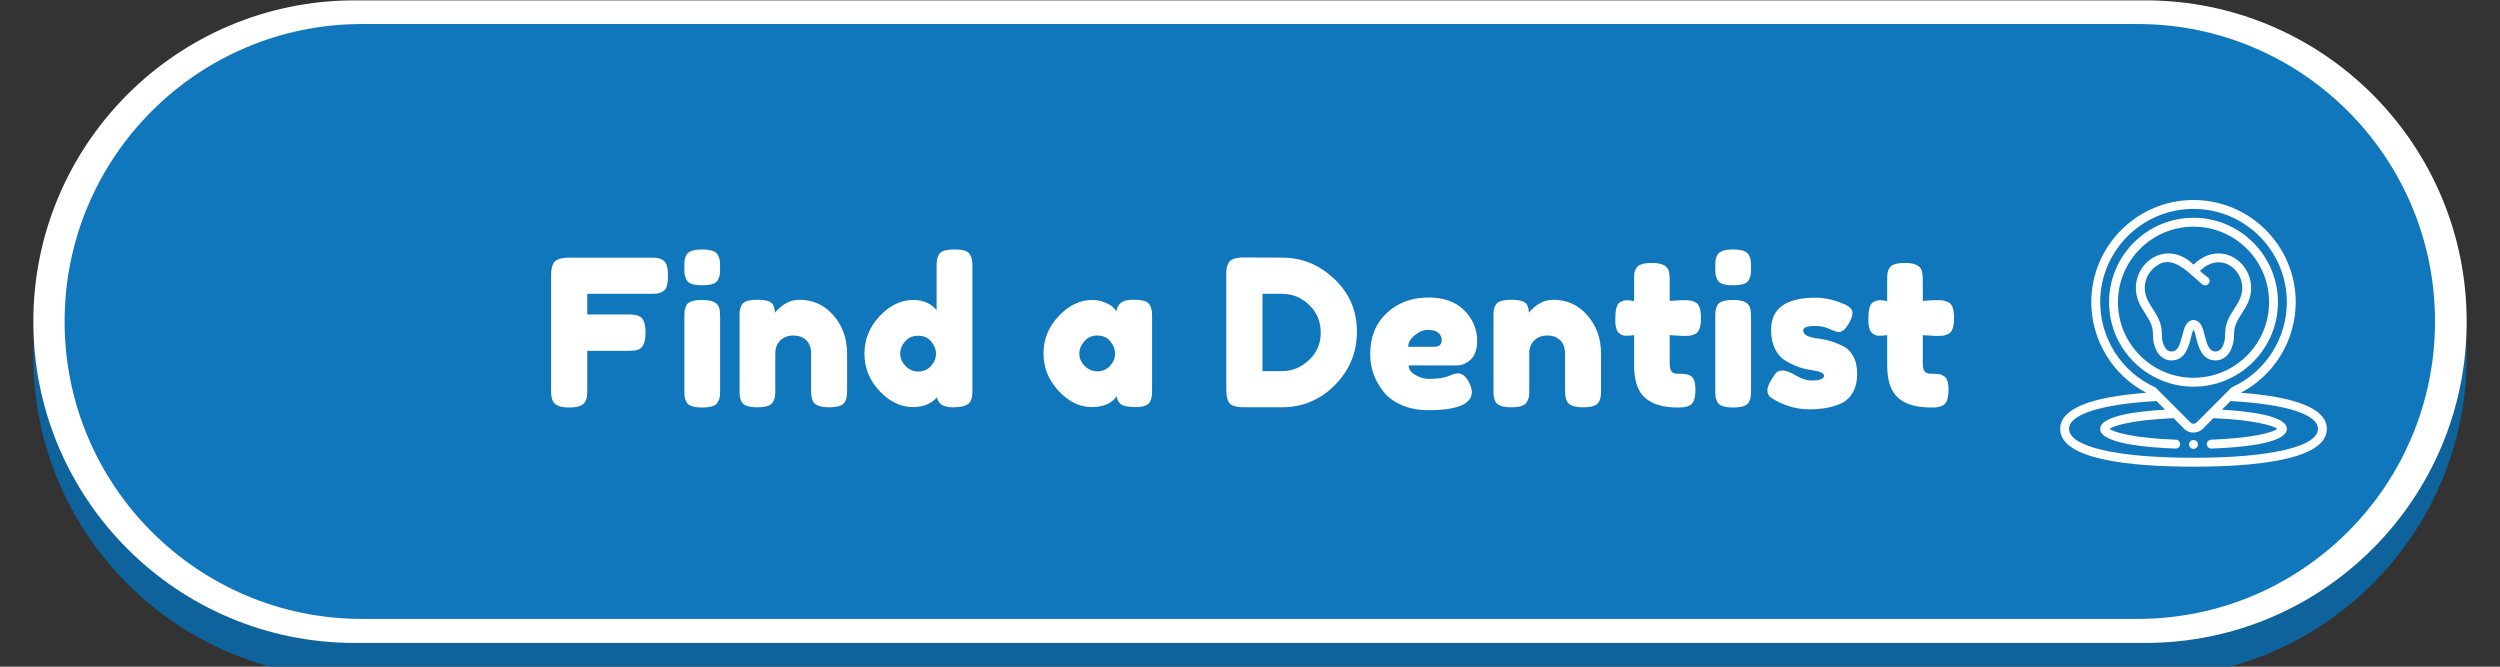
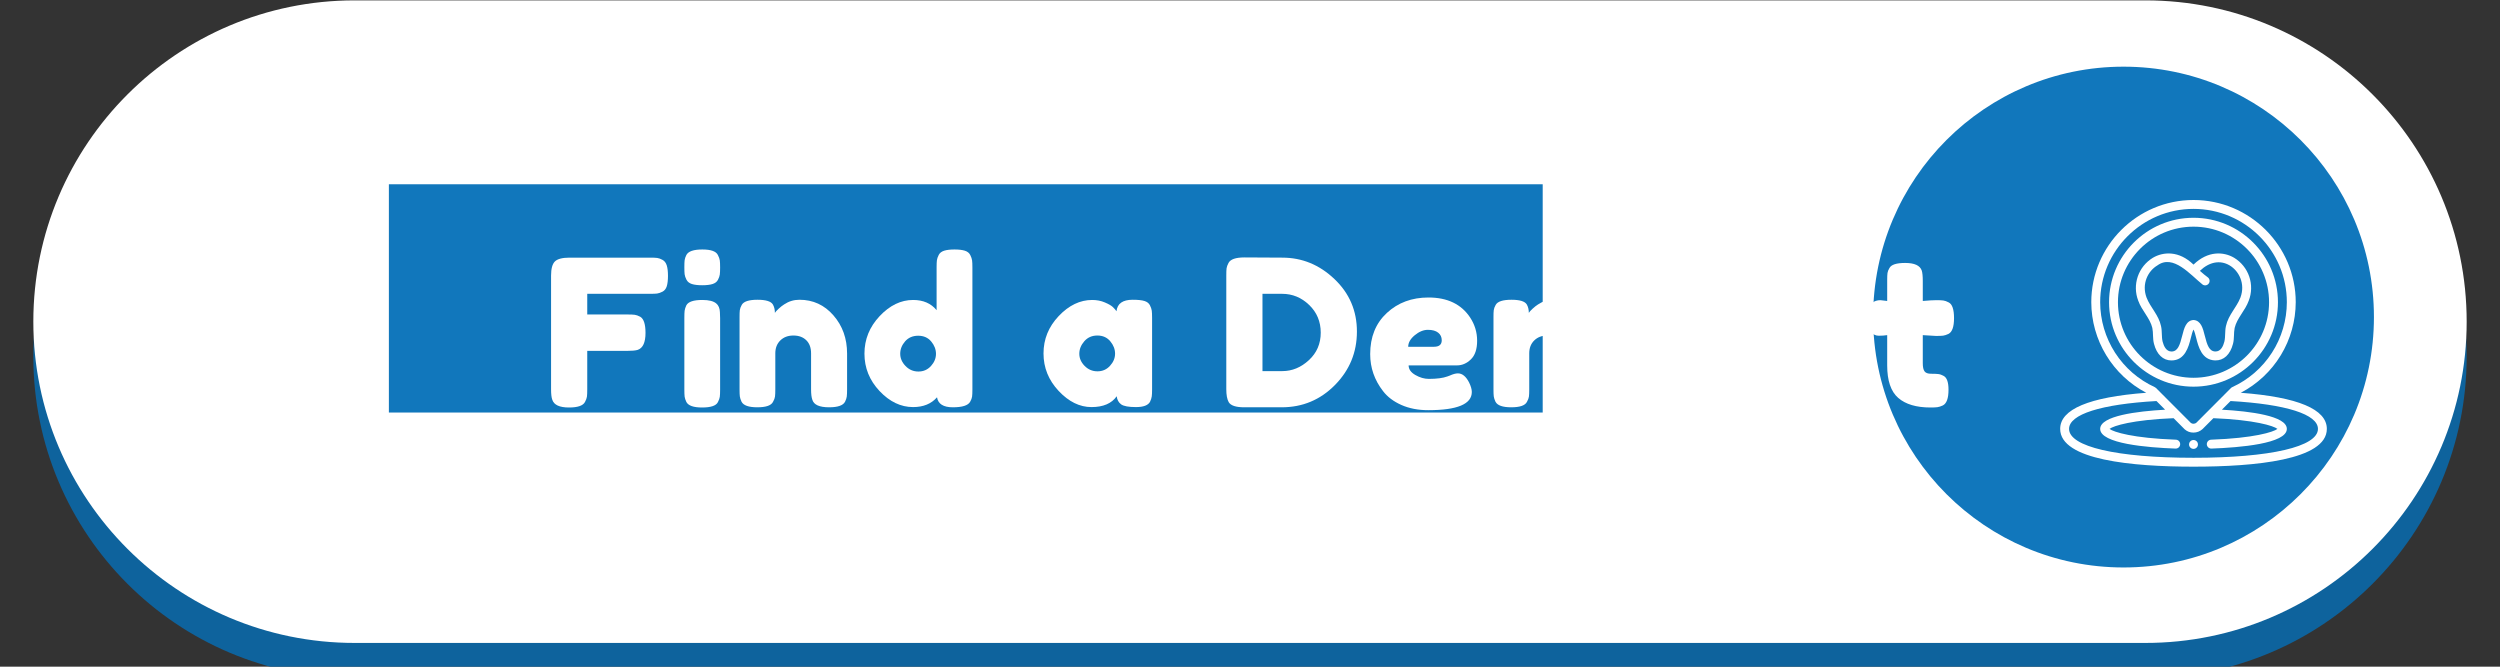
<svg xmlns="http://www.w3.org/2000/svg" width="1500" zoomAndPan="magnify" viewBox="0 0 1125 300" height="400" preserveAspectRatio="xMidYMid meet" version="1.0">
  <rect x="0" y="0" width="1125" height="300" fill="#333333" stroke="none" />
  <defs>
    <g />
    <clipPath id="7b79af5c2e">
      <path d="M 174.996 82.926 L 694.363 82.926 L 694.363 185.645 L 174.996 185.645 Z M 174.996 82.926 " clip-rule="nonzero" />
    </clipPath>
    <clipPath id="5abbc593e3">
      <path d="M 842.906 30 L 1068.27 30 L 1068.27 255.363 L 842.906 255.363 Z M 842.906 30 " clip-rule="nonzero" />
    </clipPath>
    <clipPath id="ee952a11ff">
      <path d="M 955.59 30 C 893.355 30 842.906 80.449 842.906 142.684 C 842.906 204.914 893.355 255.363 955.59 255.363 C 1017.82 255.363 1068.27 204.914 1068.27 142.684 C 1068.27 80.449 1017.82 30 955.59 30 Z M 955.59 30 " clip-rule="nonzero" />
    </clipPath>
    <clipPath id="9dc3b46cfe">
      <path d="M 927.078 90 L 1047.078 90 L 1047.078 210 L 927.078 210 Z M 927.078 90 " clip-rule="nonzero" />
    </clipPath>
  </defs>
  <path fill="#0e639d" d="M 1110 160.473 C 1110 240.324 1045.27 305.051 965.426 305.051 L 159.574 305.051 C 79.73 305.051 15 240.324 15 160.473 C 15 80.629 79.73 15.898 159.574 15.898 L 965.426 15.902 C 1045.27 15.902 1110 80.629 1110 160.477 Z M 1110 160.473 " fill-opacity="1" fill-rule="evenodd" />
  <path fill="#ffffff" d="M 1110 144.746 C 1110 224.594 1045.27 289.32 965.426 289.32 L 159.574 289.32 C 79.73 289.32 15 224.594 15 144.746 C 15 64.898 79.73 0.168 159.574 0.168 L 965.426 0.168 C 1045.27 0.168 1110 64.898 1110 144.746 Z M 1110 144.746 " fill-opacity="1" fill-rule="evenodd" />
-   <path fill="#1177bc" d="M 1095.758 144.66 C 1095.758 218.582 1035.832 278.512 961.906 278.512 L 162.922 278.512 C 88.996 278.512 29.07 218.582 29.07 144.66 C 29.07 70.734 88.996 10.809 162.922 10.809 L 961.906 10.809 C 1035.832 10.809 1095.758 70.734 1095.758 144.66 Z M 1095.758 144.66 " fill-opacity="1" fill-rule="evenodd" />
  <path fill="#ffffff" d="M 502.887 128.84 L 493.723 151.684 L 512.047 151.684 Z M 237.859 125.148 L 237.859 164.344 L 250.629 164.344 C 254.711 164.344 258.266 163.578 261.285 162.047 C 264.324 160.516 266.672 158.27 268.371 155.309 C 270.09 152.348 270.93 148.828 270.93 144.746 C 270.93 140.594 270.09 137.055 268.371 134.129 C 266.672 131.203 264.324 128.977 261.285 127.445 C 258.266 125.914 254.711 125.148 250.629 125.148 Z M 338.043 124.332 C 335.316 124.332 332.773 124.809 330.441 125.762 C 328.09 126.715 326.047 128.09 324.316 129.895 C 322.582 131.699 321.207 133.84 320.23 136.324 C 319.234 138.809 318.754 141.613 318.754 144.746 C 318.754 147.805 319.234 150.598 320.23 153.113 C 321.207 155.633 322.582 157.793 324.316 159.598 C 326.047 161.398 328.09 162.777 330.441 163.73 C 332.773 164.684 335.316 165.16 338.043 165.16 C 340.754 165.16 343.293 164.684 345.645 163.73 C 347.98 162.777 350.02 161.398 351.754 159.598 C 353.504 157.793 354.859 155.633 355.84 153.113 C 356.832 150.598 357.332 147.805 357.332 144.746 C 357.332 141.613 356.832 138.809 355.84 136.324 C 354.859 133.84 353.504 131.699 351.754 129.895 C 350.02 128.09 347.98 126.715 345.645 125.762 C 343.293 124.809 340.754 124.332 338.043 124.332 Z M 615.234 109.023 L 671.262 109.023 L 671.262 124.637 L 635.242 124.637 L 635.242 136.68 L 666.973 136.68 L 666.973 151.789 L 635.242 151.789 L 635.242 164.852 L 672.582 164.852 L 672.582 180.469 L 615.234 180.469 Z M 543.605 109.023 L 607.598 109.023 L 607.598 125.047 L 585.754 125.047 L 585.754 180.469 L 565.555 180.469 L 565.555 125.047 L 543.605 125.047 Z M 493.086 109.023 L 512.992 109.023 L 544.621 180.469 L 523.598 180.469 L 518.02 166.586 L 487.734 166.586 L 482.172 180.469 L 461.547 180.469 Z M 388.133 109.023 L 404.762 109.023 L 436.305 147.098 L 436.305 109.023 L 456.105 109.023 L 456.105 180.469 L 439.461 180.469 L 407.938 142.395 L 407.938 180.469 L 388.133 180.469 Z M 217.664 109.023 L 251.434 109.023 C 259.328 109.023 266.277 110.484 272.25 113.41 C 278.238 116.336 282.926 120.453 286.289 125.762 C 289.652 131.07 291.332 137.398 291.332 144.746 C 291.332 152.027 289.652 158.34 286.289 163.68 C 282.926 169.02 278.238 173.152 272.25 176.078 C 266.277 179.004 259.328 180.469 251.434 180.469 L 217.664 180.469 Z M 338.043 107.594 C 343.824 107.594 349.113 108.512 353.898 110.348 C 358.703 112.188 362.875 114.789 366.41 118.156 C 369.945 121.527 372.723 125.457 374.715 129.945 C 376.723 134.438 377.734 139.367 377.734 144.746 C 377.734 150.121 376.723 155.07 374.715 159.598 C 372.723 164.121 369.945 168.051 366.41 171.387 C 362.875 174.719 358.703 177.305 353.898 179.141 C 349.113 180.98 343.824 181.898 338.043 181.898 C 332.328 181.898 327.043 180.98 322.223 179.141 C 317.383 177.305 313.195 174.703 309.609 171.332 C 306.039 167.965 303.277 164.035 301.305 159.543 C 299.328 155.055 298.336 150.121 298.336 144.746 C 298.336 139.367 299.328 134.438 301.305 129.945 C 303.277 125.457 306.039 121.527 309.609 118.156 C 313.195 114.789 317.383 112.188 322.223 110.348 C 327.043 108.512 332.328 107.594 338.043 107.594 Z M 338.043 107.594 " fill-opacity="1" fill-rule="evenodd" />
  <path fill="#ffffff" d="M 900.078 157.895 L 886.469 164.336 L 902.035 197.219 L 915.641 190.777 Z M 935.738 145.07 L 935.324 145.117 C 935.188 145.102 935.051 145.094 934.895 145.105 L 928.926 145.566 C 928.785 145.578 928.648 145.605 928.512 145.645 L 928.461 145.66 L 928.238 145.684 C 925.785 145.996 923.414 146.734 920.738 148.133 L 919.316 148.961 L 903.766 156.363 C 903.766 156.379 903.664 156.406 903.664 156.426 L 903.34 156.578 L 918.695 188.988 L 922.094 187.375 L 922.438 187.25 L 931.859 184.59 C 933.145 184.379 937.746 183.859 939.203 184.055 L 940.422 184.266 L 940.406 184.191 L 961.633 190.98 C 965.219 192.129 968.926 191.715 972.031 190.117 L 973.316 189.66 C 983.031 186.574 990.992 183.285 1000.121 179.93 L 1000.465 179.773 L 1000.93 179.59 C 1001.84 179.328 1002.867 178.723 1003.641 178.086 L 1024.422 161.008 C 1027.168 158.785 1028.695 155.766 1027.34 152.949 C 1027.133 152.543 1026.891 152.145 1026.566 151.754 L 1026.465 151.617 C 1025.676 150.637 1024.816 150.133 1023.84 149.934 C 1023.254 149.812 1022.602 149.801 1021.898 149.859 C 1020.012 150.023 1016.715 151.309 1015.137 152.578 L 997.688 163.879 L 996.93 164.316 C 996.004 164.828 995.129 164.766 994.34 165.055 C 992.605 165.691 991.098 165.645 989.363 166.281 L 989.5 166.988 C 989.57 167.684 989.551 168.395 989.43 169.105 C 988.762 173.473 984.918 176.699 980.098 177.496 L 979.617 177.461 L 978.707 177.281 L 978.52 177.254 L 977.918 177.039 L 977.898 177.035 L 942.961 164.586 C 942.344 164.367 941.949 163.805 941.914 163.188 L 942 162.566 L 942.328 162.031 C 942.738 161.578 943.406 161.391 944.027 161.609 L 979.137 174.125 L 979.137 174.117 L 979.633 174.145 C 983.133 173.57 985.641 171.742 986.102 168.773 C 986.152 168.402 986.188 168.023 986.188 167.641 L 986.121 166.82 L 985.914 165.762 L 985.812 165.395 C 985.691 165.039 985.52 164.691 985.312 164.367 L 984.574 163.414 L 984.594 163.359 L 984.387 163.105 C 983.719 162.43 982.91 161.891 981.949 161.547 L 937.898 145.57 C 937.488 145.418 937.059 145.309 936.629 145.25 C 936.32 145.234 936.027 145.086 935.738 145.07 Z M 961.941 86.34 C 951.215 86.34 942.551 95.305 942.551 106.367 C 942.551 121.582 955.332 131.324 977.195 144.254 C 999.129 131.324 1011.91 121.582 1011.91 106.367 C 1011.91 95.305 1003.246 86.34 992.52 86.34 C 986.273 86.34 980.801 89.348 977.195 94.039 C 973.66 89.348 968.137 86.34 961.941 86.34 Z M 954.699 43.414 C 1010.609 43.414 1055.945 88.742 1055.945 144.66 C 1055.945 200.578 1010.609 245.906 954.699 245.906 C 898.789 245.906 853.453 200.578 853.453 144.66 C 853.453 88.742 898.789 43.414 954.699 43.414 Z M 954.699 43.414 " fill-opacity="1" fill-rule="evenodd" />
  <g clip-path="url(#7b79af5c2e)">
    <path fill="#1177bc" d="M 174.996 82.926 L 694.215 82.926 L 694.215 185.645 L 174.996 185.645 Z M 174.996 82.926 " fill-opacity="1" fill-rule="nonzero" />
  </g>
  <g clip-path="url(#5abbc593e3)">
    <g clip-path="url(#ee952a11ff)">
      <path fill="#1177bc" d="M 842.906 30 L 1068.27 30 L 1068.27 255.363 L 842.906 255.363 Z M 842.906 30 " fill-opacity="1" fill-rule="nonzero" />
    </g>
  </g>
  <path fill="#ffffff" d="M 989.078 200 C 989.078 200.266 989.027 200.52 988.926 200.766 C 988.824 201.012 988.68 201.227 988.492 201.414 C 988.305 201.602 988.086 201.746 987.844 201.848 C 987.598 201.949 987.344 202 987.078 202 C 986.812 202 986.559 201.949 986.312 201.848 C 986.066 201.746 985.852 201.602 985.664 201.414 C 985.477 201.227 985.332 201.012 985.23 200.766 C 985.129 200.52 985.078 200.266 985.078 200 C 985.078 199.734 985.129 199.48 985.23 199.234 C 985.332 198.988 985.477 198.773 985.664 198.586 C 985.852 198.398 986.066 198.254 986.312 198.152 C 986.559 198.051 986.812 198 987.078 198 C 987.344 198 987.598 198.051 987.844 198.152 C 988.086 198.254 988.305 198.398 988.492 198.586 C 988.68 198.773 988.824 198.988 988.926 199.234 C 989.027 199.48 989.078 199.734 989.078 200 Z M 989.078 200 " fill-opacity="1" fill-rule="nonzero" />
  <g clip-path="url(#9dc3b46cfe)">
    <path fill="#ffffff" d="M 1008.344 176.75 C 1010.195 175.781 1011.973 174.691 1013.676 173.48 C 1015.379 172.27 1016.996 170.945 1018.52 169.516 C 1020.043 168.086 1021.465 166.559 1022.781 164.934 C 1024.098 163.312 1025.297 161.605 1026.383 159.816 C 1027.469 158.031 1028.426 156.18 1029.258 154.262 C 1030.09 152.344 1030.789 150.379 1031.355 148.367 C 1031.922 146.355 1032.348 144.312 1032.637 142.242 C 1032.926 140.172 1033.07 138.09 1033.078 136 C 1033.078 110.637 1012.441 90 987.078 90 C 961.711 90 941.078 110.637 941.078 136 C 941.082 138.09 941.23 140.172 941.516 142.242 C 941.805 144.312 942.23 146.355 942.797 148.367 C 943.363 150.379 944.062 152.344 944.895 154.262 C 945.727 156.18 946.688 158.031 947.773 159.816 C 948.855 161.605 950.059 163.312 951.375 164.934 C 952.691 166.559 954.109 168.086 955.637 169.516 C 957.16 170.945 958.773 172.27 960.477 173.48 C 962.184 174.691 963.961 175.781 965.812 176.75 C 940.102 178.688 927.078 184.148 927.078 193 C 927.078 207.051 959.703 210 987.078 210 C 1014.449 210 1047.078 207.051 1047.078 193 C 1047.078 184.148 1034.051 178.688 1008.344 176.75 Z M 945.078 136 C 945.078 112.84 963.918 94 987.078 94 C 1010.238 94 1029.078 112.84 1029.078 136 C 1029.074 138.004 1028.926 139.992 1028.641 141.977 C 1028.352 143.957 1027.926 145.906 1027.359 147.828 C 1026.793 149.75 1026.094 151.621 1025.262 153.441 C 1024.43 155.262 1023.469 157.012 1022.387 158.699 C 1021.305 160.383 1020.109 161.98 1018.797 163.492 C 1017.488 165.008 1016.074 166.422 1014.562 167.734 C 1013.051 169.047 1011.453 170.242 1009.77 171.328 C 1008.09 172.414 1006.336 173.371 1004.516 174.207 C 1004.297 174.305 1004.102 174.441 1003.934 174.613 L 988.395 190.191 C 987.645 190.848 986.508 190.848 985.859 190.285 L 980.301 184.711 L 980.25 184.664 L 970.223 174.613 C 970.051 174.441 969.855 174.305 969.637 174.207 C 967.816 173.371 966.066 172.414 964.383 171.328 C 962.699 170.242 961.102 169.047 959.59 167.734 C 958.078 166.422 956.668 165.008 955.355 163.492 C 954.047 161.98 952.848 160.383 951.766 158.699 C 950.684 157.012 949.727 155.262 948.895 153.441 C 948.062 151.621 947.363 149.75 946.797 147.828 C 946.23 145.906 945.801 143.957 945.516 141.977 C 945.227 139.992 945.082 138.004 945.078 136 Z M 987.078 206 C 952.535 206 931.078 201.016 931.078 193 C 931.078 186.449 945.414 181.895 970.414 180.465 L 974.297 184.359 C 961.738 185.066 945.078 187.109 945.078 193 C 945.078 199.656 966.316 201.406 978.973 201.859 L 979.043 201.859 C 979.309 201.863 979.566 201.816 979.812 201.719 C 980.059 201.621 980.277 201.48 980.469 201.297 C 980.66 201.113 980.809 200.898 980.914 200.656 C 981.02 200.41 981.074 200.156 981.078 199.891 C 981.086 199.629 981.039 199.371 980.941 199.125 C 980.844 198.879 980.703 198.66 980.52 198.469 C 980.336 198.277 980.121 198.129 979.879 198.023 C 979.633 197.918 979.379 197.863 979.113 197.859 C 959.969 197.176 951.078 194.426 949.293 193 C 951.043 191.602 959.672 188.926 978.117 188.184 L 983.117 193.203 C 984.238 194.184 985.543 194.672 987.031 194.668 C 988.59 194.664 989.949 194.145 991.117 193.109 L 996.031 188.184 C 1014.477 188.934 1023.094 191.602 1024.852 193 C 1023.062 194.426 1014.18 197.176 995.031 197.859 C 994.766 197.863 994.512 197.918 994.27 198.027 C 994.027 198.133 993.812 198.281 993.629 198.469 C 993.445 198.66 993.305 198.879 993.207 199.129 C 993.109 199.375 993.062 199.629 993.066 199.895 C 993.07 200.16 993.129 200.414 993.234 200.656 C 993.34 200.902 993.488 201.113 993.68 201.301 C 993.867 201.484 994.086 201.625 994.336 201.723 C 994.582 201.816 994.836 201.863 995.102 201.859 L 995.176 201.859 C 1007.844 201.406 1029.078 199.656 1029.078 193 C 1029.078 187.113 1012.418 185.066 999.859 184.359 L 1003.742 180.465 C 1028.746 181.895 1043.078 186.449 1043.078 193 C 1043.078 201.016 1021.621 206 987.078 206 Z M 987.078 206 " fill-opacity="1" fill-rule="nonzero" />
  </g>
  <path fill="#ffffff" d="M 1025.078 136 C 1025.078 115.047 1008.031 98 987.078 98 C 966.125 98 949.078 115.047 949.078 136 C 949.078 156.953 966.125 174 987.078 174 C 1008.031 174 1025.078 156.953 1025.078 136 Z M 953.078 136 C 953.078 117.25 968.328 102 987.078 102 C 1005.828 102 1021.078 117.25 1021.078 136 C 1021.078 154.75 1005.828 170 987.078 170 C 968.328 170 953.078 154.75 953.078 136 Z M 953.078 136 " fill-opacity="1" fill-rule="nonzero" />
  <path fill="#ffffff" d="M 996.844 162.188 C 1000.703 162.266 1003.594 159.562 1004.844 154.738 C 1005.496 152.309 1005.113 149.898 1005.594 147.574 C 1006.641 143.129 1010.344 139.762 1011.93 135.324 C 1012.266 134.461 1012.523 133.574 1012.703 132.668 C 1012.883 131.758 1012.98 130.844 1013 129.918 C 1013.02 128.992 1012.961 128.07 1012.82 127.156 C 1012.676 126.238 1012.457 125.344 1012.16 124.469 C 1011.859 123.59 1011.488 122.746 1011.043 121.934 C 1010.598 121.125 1010.086 120.355 1009.504 119.633 C 1008.926 118.914 1008.289 118.246 1007.59 117.637 C 1006.895 117.027 1006.152 116.48 1005.359 116 C 1000.664 113.227 993.566 112.75 987.078 119.078 C 980.578 112.75 973.488 113.227 968.793 116 C 968.004 116.48 967.258 117.023 966.559 117.637 C 965.863 118.246 965.223 118.91 964.641 119.633 C 964.062 120.355 963.547 121.125 963.102 121.934 C 962.656 122.746 962.281 123.594 961.984 124.469 C 961.684 125.348 961.465 126.242 961.324 127.16 C 961.184 128.074 961.121 128.996 961.141 129.922 C 961.16 130.848 961.258 131.766 961.438 132.676 C 961.621 133.586 961.879 134.473 962.211 135.336 C 963.789 139.766 967.504 143.133 968.551 147.586 C 969.031 149.91 968.648 152.32 969.301 154.746 C 970.531 159.496 973.375 162.199 977.125 162.199 C 983.238 162.219 984.875 156.105 985.875 152.09 C 986.172 150.906 986.641 149.051 987.074 148.297 C 987.531 149.066 987.996 150.91 988.293 152.09 C 989.289 156.047 990.805 162.043 996.844 162.188 Z M 987.078 144 C 983.746 144.191 982.828 147.727 981.988 151.102 C 980.918 155.34 980.008 158.121 977.219 158.188 C 974.809 158.188 973.719 155.801 973.176 153.738 C 972.633 151.488 973.016 149.078 972.457 146.707 C 971.398 141.734 967.688 138.387 965.957 133.934 C 963.617 127.684 966.633 121.914 970.82 119.434 C 977.969 114.227 985.664 123.648 991.141 128.031 C 991.359 128.188 991.594 128.297 991.852 128.355 C 992.113 128.418 992.371 128.426 992.633 128.383 C 992.895 128.34 993.141 128.25 993.367 128.109 C 993.59 127.969 993.781 127.793 993.938 127.578 C 994.094 127.363 994.199 127.125 994.262 126.867 C 994.32 126.609 994.332 126.348 994.289 126.086 C 994.246 125.824 994.156 125.578 994.016 125.355 C 993.875 125.129 993.699 124.938 993.48 124.781 C 992.48 124.066 991.301 123.082 989.953 121.879 C 994.156 117.848 999.043 116.895 1003.32 119.422 C 1007.508 121.895 1010.527 127.672 1008.188 133.922 C 1006.461 138.371 1002.754 141.723 1001.688 146.691 C 1001.129 149.062 1001.512 151.477 1000.969 153.723 C 1000.438 155.781 999.379 158.191 996.926 158.172 C 994.137 158.105 993.227 155.324 992.156 151.086 C 991.328 147.727 990.406 144.191 987.078 144 Z M 987.078 144 " fill-opacity="1" fill-rule="nonzero" />
  <g fill="#ffffff" fill-opacity="1">
    <g transform="translate(244.292, 183.375)">
      <g>
        <path d="M 48.297 -67.438 C 49.711 -67.438 50.77 -67.391 51.469 -67.297 C 52.176 -67.203 52.973 -66.91 53.859 -66.422 C 54.754 -65.93 55.383 -65.102 55.75 -63.938 C 56.113 -62.77 56.297 -61.203 56.297 -59.234 C 56.297 -57.273 56.113 -55.711 55.75 -54.547 C 55.383 -53.391 54.738 -52.578 53.812 -52.109 C 52.895 -51.648 52.082 -51.375 51.375 -51.281 C 50.676 -51.195 49.586 -51.156 48.109 -51.156 L 19.969 -51.156 L 19.969 -41.859 L 38.094 -41.859 C 39.562 -41.859 40.645 -41.812 41.344 -41.719 C 42.051 -41.625 42.867 -41.332 43.797 -40.844 C 45.391 -39.926 46.188 -37.504 46.188 -33.578 C 46.188 -29.285 45.02 -26.738 42.688 -25.938 C 41.707 -25.633 40.145 -25.484 38 -25.484 L 19.969 -25.484 L 19.969 -8.094 C 19.969 -6.625 19.922 -5.551 19.828 -4.875 C 19.734 -4.195 19.441 -3.398 18.953 -2.484 C 18.086 -0.828 15.695 0 11.781 0 C 7.488 0 4.973 -1.164 4.234 -3.5 C 3.867 -4.477 3.688 -6.039 3.688 -8.188 L 3.688 -59.344 C 3.688 -62.469 4.266 -64.598 5.422 -65.734 C 6.586 -66.867 8.797 -67.438 12.047 -67.438 Z M 48.297 -67.438 " />
      </g>
    </g>
  </g>
  <g fill="#ffffff" fill-opacity="1">
    <g transform="translate(304.271, 183.375)">
      <g>
        <path d="M 3.688 -40.391 C 3.688 -41.797 3.727 -42.852 3.812 -43.562 C 3.906 -44.27 4.164 -45.082 4.594 -46 C 5.457 -47.594 7.852 -48.391 11.781 -48.391 C 14.719 -48.391 16.801 -47.867 18.031 -46.828 C 19.07 -45.973 19.625 -44.656 19.688 -42.875 C 19.75 -42.258 19.781 -41.367 19.781 -40.203 L 19.781 -8 C 19.781 -6.594 19.734 -5.535 19.641 -4.828 C 19.547 -4.117 19.254 -3.305 18.766 -2.391 C 17.973 -0.797 15.613 0 11.688 0 C 7.82 0 5.457 -0.828 4.594 -2.484 C 4.164 -3.398 3.906 -4.195 3.812 -4.875 C 3.727 -5.551 3.688 -6.625 3.688 -8.094 Z M 18.812 -57.453 C 18.352 -56.566 17.539 -55.938 16.375 -55.562 C 15.207 -55.195 13.656 -55.016 11.719 -55.016 C 9.789 -55.016 8.242 -55.195 7.078 -55.562 C 5.922 -55.938 5.109 -56.582 4.641 -57.5 C 4.18 -58.414 3.906 -59.227 3.812 -59.938 C 3.727 -60.645 3.688 -61.703 3.688 -63.109 C 3.688 -64.523 3.727 -65.582 3.812 -66.281 C 3.906 -66.988 4.164 -67.77 4.594 -68.625 C 5.457 -70.281 7.852 -71.109 11.781 -71.109 C 15.645 -71.109 17.973 -70.281 18.766 -68.625 C 19.254 -67.707 19.547 -66.895 19.641 -66.188 C 19.734 -65.488 19.781 -64.43 19.781 -63.016 C 19.781 -61.609 19.734 -60.551 19.641 -59.844 C 19.547 -59.133 19.27 -58.336 18.812 -57.453 Z M 18.812 -57.453 " />
      </g>
    </g>
  </g>
  <g fill="#ffffff" fill-opacity="1">
    <g transform="translate(329.109, 183.375)">
      <g>
        <path d="M 30.641 -48.484 C 36.773 -48.484 41.879 -46.133 45.953 -41.438 C 50.035 -36.75 52.078 -31.031 52.078 -24.281 L 52.078 -8.094 C 52.078 -6.688 52.031 -5.629 51.938 -4.922 C 51.844 -4.211 51.582 -3.43 51.156 -2.578 C 50.289 -0.922 47.895 -0.094 43.969 -0.094 C 39.613 -0.094 37.102 -1.227 36.438 -3.5 C 36.062 -4.539 35.875 -6.102 35.875 -8.188 L 35.875 -24.375 C 35.875 -26.895 35.156 -28.859 33.719 -30.266 C 32.281 -31.68 30.348 -32.391 27.922 -32.391 C 25.492 -32.391 23.531 -31.648 22.031 -30.172 C 20.531 -28.703 19.781 -26.77 19.781 -24.375 L 19.781 -8.094 C 19.781 -6.688 19.734 -5.629 19.641 -4.922 C 19.547 -4.211 19.254 -3.43 18.766 -2.578 C 17.973 -0.922 15.613 -0.094 11.688 -0.094 C 7.82 -0.094 5.457 -0.922 4.594 -2.578 C 4.164 -3.492 3.906 -4.305 3.812 -5.016 C 3.727 -5.723 3.688 -6.781 3.688 -8.188 L 3.688 -40.75 C 3.688 -42.102 3.727 -43.129 3.812 -43.828 C 3.906 -44.535 4.195 -45.32 4.688 -46.188 C 5.551 -47.719 7.914 -48.484 11.781 -48.484 C 15.52 -48.484 17.816 -47.781 18.672 -46.375 C 19.285 -45.32 19.594 -44.062 19.594 -42.594 C 19.844 -43.02 20.395 -43.629 21.25 -44.422 C 22.113 -45.223 22.941 -45.875 23.734 -46.375 C 25.816 -47.781 28.117 -48.484 30.641 -48.484 Z M 30.641 -48.484 " />
      </g>
    </g>
  </g>
  <g fill="#ffffff" fill-opacity="1">
    <g transform="translate(386.237, 183.375)">
      <g>
        <path d="M 36.203 -68.672 C 36.66 -69.566 37.473 -70.195 38.641 -70.562 C 39.805 -70.926 41.352 -71.109 43.281 -71.109 C 45.219 -71.109 46.77 -70.926 47.938 -70.562 C 49.102 -70.195 49.914 -69.551 50.375 -68.625 C 50.832 -67.707 51.109 -66.895 51.203 -66.188 C 51.297 -65.488 51.344 -64.43 51.344 -63.016 L 51.344 -8.094 C 51.344 -6.688 51.297 -5.629 51.203 -4.922 C 51.109 -4.211 50.816 -3.43 50.328 -2.578 C 49.398 -0.922 46.805 -0.094 42.547 -0.094 C 38.285 -0.094 35.91 -1.594 35.422 -4.594 C 32.848 -1.656 29.258 -0.188 24.656 -0.188 C 19.133 -0.188 14.102 -2.594 9.562 -7.406 C 5.031 -12.219 2.766 -17.828 2.766 -24.234 C 2.766 -30.648 5.047 -36.281 9.609 -41.125 C 14.18 -45.969 19.195 -48.391 24.656 -48.391 C 29.195 -48.391 32.723 -46.859 35.234 -43.797 L 35.234 -63.109 C 35.234 -64.523 35.281 -65.582 35.375 -66.281 C 35.469 -66.988 35.742 -67.785 36.203 -68.672 Z M 21.25 -18.672 C 22.844 -17.016 24.773 -16.188 27.047 -16.188 C 29.316 -16.188 31.203 -17.016 32.703 -18.672 C 34.203 -20.328 34.953 -22.148 34.953 -24.141 C 34.953 -26.141 34.234 -28 32.797 -29.719 C 31.359 -31.438 29.41 -32.297 26.953 -32.297 C 24.504 -32.297 22.539 -31.453 21.062 -29.766 C 19.594 -28.078 18.859 -26.219 18.859 -24.188 C 18.859 -22.164 19.656 -20.328 21.25 -18.672 Z M 21.25 -18.672 " />
      </g>
    </g>
  </g>
  <g fill="#ffffff" fill-opacity="1">
    <g transform="translate(442.628, 183.375)">
      <g />
    </g>
  </g>
  <g fill="#ffffff" fill-opacity="1">
    <g transform="translate(467.282, 183.375)">
      <g>
        <path d="M 35.141 -43.328 C 35.516 -46.766 37.938 -48.484 42.406 -48.484 C 44.801 -48.484 46.582 -48.297 47.75 -47.922 C 48.914 -47.555 49.727 -46.914 50.188 -46 C 50.645 -45.082 50.922 -44.27 51.016 -43.562 C 51.109 -42.852 51.156 -41.797 51.156 -40.391 L 51.156 -8.188 C 51.156 -6.781 51.109 -5.723 51.016 -5.016 C 50.922 -4.305 50.66 -3.492 50.234 -2.578 C 49.367 -0.984 47.266 -0.188 43.922 -0.188 C 40.586 -0.188 38.352 -0.598 37.219 -1.422 C 36.082 -2.254 35.422 -3.469 35.234 -5.062 C 32.961 -1.812 29.176 -0.188 23.875 -0.188 C 18.57 -0.188 13.648 -2.609 9.109 -7.453 C 4.566 -12.297 2.297 -17.922 2.297 -24.328 C 2.297 -30.742 4.582 -36.359 9.156 -41.172 C 13.727 -45.984 18.742 -48.391 24.203 -48.391 C 26.285 -48.391 28.18 -48.02 29.891 -47.281 C 31.609 -46.551 32.805 -45.863 33.484 -45.219 C 34.16 -44.57 34.711 -43.941 35.141 -43.328 Z M 18.406 -24.188 C 18.406 -22.164 19.203 -20.344 20.797 -18.719 C 22.391 -17.094 24.316 -16.281 26.578 -16.281 C 28.848 -16.281 30.734 -17.109 32.234 -18.766 C 33.742 -20.422 34.5 -22.242 34.5 -24.234 C 34.5 -26.234 33.773 -28.094 32.328 -29.812 C 30.891 -31.531 28.957 -32.391 26.531 -32.391 C 24.113 -32.391 22.156 -31.531 20.656 -29.812 C 19.156 -28.094 18.406 -26.219 18.406 -24.188 Z M 18.406 -24.188 " />
      </g>
    </g>
  </g>
  <g fill="#ffffff" fill-opacity="1">
    <g transform="translate(523.489, 183.375)">
      <g />
    </g>
  </g>
  <g fill="#ffffff" fill-opacity="1">
    <g transform="translate(548.144, 183.375)">
      <g>
        <path d="M 11.875 -67.531 L 28.891 -67.438 C 37.785 -67.438 45.602 -64.227 52.344 -57.812 C 59.094 -51.406 62.469 -43.523 62.469 -34.172 C 62.469 -24.816 59.172 -16.797 52.578 -10.109 C 45.984 -3.43 37.992 -0.094 28.609 -0.094 L 11.781 -0.094 C 8.031 -0.094 5.695 -0.859 4.781 -2.391 C 4.051 -3.68 3.688 -5.645 3.688 -8.281 L 3.688 -59.438 C 3.688 -60.906 3.727 -61.973 3.812 -62.641 C 3.906 -63.316 4.195 -64.117 4.688 -65.047 C 5.551 -66.703 7.945 -67.531 11.875 -67.531 Z M 28.891 -16.375 C 33.305 -16.375 37.289 -18.016 40.844 -21.297 C 44.406 -24.578 46.188 -28.703 46.188 -33.672 C 46.188 -38.641 44.453 -42.797 40.984 -46.141 C 37.516 -49.484 33.453 -51.156 28.797 -51.156 L 19.969 -51.156 L 19.969 -16.375 Z M 28.891 -16.375 " />
      </g>
    </g>
  </g>
  <g fill="#ffffff" fill-opacity="1">
    <g transform="translate(614.286, 183.375)">
      <g>
        <path d="M 50.422 -30.031 C 50.422 -26.258 49.484 -23.469 47.609 -21.656 C 45.734 -19.852 43.664 -18.953 41.406 -18.953 L 19.594 -18.953 C 19.594 -17.234 20.602 -15.789 22.625 -14.625 C 24.656 -13.457 26.68 -12.875 28.703 -12.875 C 32.266 -12.875 35.055 -13.242 37.078 -13.984 L 38.094 -14.359 C 39.562 -15.023 40.785 -15.359 41.766 -15.359 C 43.734 -15.359 45.422 -13.977 46.828 -11.219 C 47.629 -9.562 48.031 -8.148 48.031 -6.984 C 48.031 -1.523 41.492 1.203 28.422 1.203 C 23.891 1.203 19.859 0.422 16.328 -1.141 C 12.805 -2.711 10.062 -4.785 8.094 -7.359 C 4.227 -12.328 2.297 -17.879 2.297 -24.016 C 2.297 -31.742 4.797 -37.922 9.797 -42.547 C 14.797 -47.18 21.035 -49.5 28.516 -49.5 C 37.047 -49.5 43.301 -46.492 47.281 -40.484 C 49.375 -37.297 50.422 -33.812 50.422 -30.031 Z M 31 -27.328 C 33.332 -27.328 34.5 -28.305 34.5 -30.266 C 34.5 -31.68 33.961 -32.816 32.891 -33.672 C 31.816 -34.523 30.281 -34.953 28.281 -34.953 C 26.289 -34.953 24.312 -34.141 22.344 -32.516 C 20.383 -30.891 19.406 -29.16 19.406 -27.328 Z M 31 -27.328 " />
      </g>
    </g>
  </g>
  <g fill="#ffffff" fill-opacity="1">
    <g transform="translate(668.378, 183.375)">
      <g>
        <path d="M 30.641 -48.484 C 36.773 -48.484 41.879 -46.133 45.953 -41.438 C 50.035 -36.75 52.078 -31.031 52.078 -24.281 L 52.078 -8.094 C 52.078 -6.688 52.031 -5.629 51.938 -4.922 C 51.844 -4.211 51.582 -3.43 51.156 -2.578 C 50.289 -0.922 47.895 -0.094 43.969 -0.094 C 39.613 -0.094 37.102 -1.227 36.438 -3.5 C 36.062 -4.539 35.875 -6.102 35.875 -8.188 L 35.875 -24.375 C 35.875 -26.895 35.156 -28.859 33.719 -30.266 C 32.281 -31.68 30.348 -32.391 27.922 -32.391 C 25.492 -32.391 23.531 -31.648 22.031 -30.172 C 20.531 -28.703 19.781 -26.77 19.781 -24.375 L 19.781 -8.094 C 19.781 -6.688 19.734 -5.629 19.641 -4.922 C 19.547 -4.211 19.254 -3.43 18.766 -2.578 C 17.973 -0.922 15.613 -0.094 11.688 -0.094 C 7.82 -0.094 5.457 -0.922 4.594 -2.578 C 4.164 -3.492 3.906 -4.305 3.812 -5.016 C 3.727 -5.723 3.688 -6.781 3.688 -8.188 L 3.688 -40.75 C 3.688 -42.102 3.727 -43.129 3.812 -43.828 C 3.906 -44.535 4.195 -45.32 4.688 -46.188 C 5.551 -47.719 7.914 -48.484 11.781 -48.484 C 15.52 -48.484 17.816 -47.781 18.672 -46.375 C 19.285 -45.32 19.594 -44.062 19.594 -42.594 C 19.844 -43.02 20.395 -43.629 21.25 -44.422 C 22.113 -45.223 22.941 -45.875 23.734 -46.375 C 25.816 -47.781 28.117 -48.484 30.641 -48.484 Z M 30.641 -48.484 " />
      </g>
    </g>
  </g>
  <g fill="#ffffff" fill-opacity="1">
    <g transform="translate(725.505, 183.375)">
      <g>
        <path d="M 31.828 -32.203 L 25.859 -32.562 L 25.859 -19.875 C 25.859 -18.219 26.117 -17.02 26.641 -16.281 C 27.16 -15.551 28.141 -15.188 29.578 -15.188 C 31.016 -15.188 32.117 -15.141 32.891 -15.047 C 33.66 -14.953 34.473 -14.66 35.328 -14.172 C 36.734 -13.367 37.438 -11.312 37.438 -8 C 37.438 -4.133 36.582 -1.773 34.875 -0.922 C 33.945 -0.492 33.129 -0.234 32.422 -0.141 C 31.723 -0.047 30.695 0 29.344 0 C 22.969 0 18.125 -1.438 14.812 -4.312 C 11.5 -7.195 9.844 -12.078 9.844 -18.953 L 9.844 -32.562 C 8.676 -32.383 7.414 -32.297 6.062 -32.297 C 4.719 -32.297 3.598 -32.816 2.703 -33.859 C 1.816 -34.898 1.375 -36.676 1.375 -39.188 C 1.375 -41.707 1.523 -43.535 1.828 -44.672 C 2.141 -45.805 2.57 -46.617 3.125 -47.109 C 4.102 -47.898 5.332 -48.297 6.812 -48.297 L 9.844 -47.938 L 9.844 -57.406 C 9.844 -58.82 9.891 -59.863 9.984 -60.531 C 10.078 -61.207 10.367 -61.945 10.859 -62.75 C 11.648 -64.281 14.008 -65.047 17.938 -65.047 C 22.113 -65.047 24.598 -63.91 25.391 -61.641 C 25.703 -60.66 25.859 -59.098 25.859 -56.953 L 25.859 -47.938 C 28.555 -48.176 30.594 -48.297 31.969 -48.297 C 33.352 -48.297 34.395 -48.25 35.094 -48.156 C 35.801 -48.07 36.613 -47.781 37.531 -47.281 C 39.125 -46.488 39.922 -44.129 39.922 -40.203 C 39.922 -36.336 39.094 -33.977 37.438 -33.125 C 36.52 -32.688 35.707 -32.422 35 -32.328 C 34.301 -32.242 33.242 -32.203 31.828 -32.203 Z M 31.828 -32.203 " />
      </g>
    </g>
  </g>
  <g fill="#ffffff" fill-opacity="1">
    <g transform="translate(768.189, 183.375)">
      <g>
        <path d="M 3.688 -40.391 C 3.688 -41.797 3.727 -42.852 3.812 -43.562 C 3.906 -44.27 4.164 -45.082 4.594 -46 C 5.457 -47.594 7.852 -48.391 11.781 -48.391 C 14.719 -48.391 16.801 -47.867 18.031 -46.828 C 19.07 -45.973 19.625 -44.656 19.688 -42.875 C 19.75 -42.258 19.781 -41.367 19.781 -40.203 L 19.781 -8 C 19.781 -6.594 19.734 -5.535 19.641 -4.828 C 19.547 -4.117 19.254 -3.305 18.766 -2.391 C 17.973 -0.797 15.613 0 11.688 0 C 7.82 0 5.457 -0.828 4.594 -2.484 C 4.164 -3.398 3.906 -4.195 3.812 -4.875 C 3.727 -5.551 3.688 -6.625 3.688 -8.094 Z M 18.812 -57.453 C 18.352 -56.566 17.539 -55.938 16.375 -55.562 C 15.207 -55.195 13.656 -55.016 11.719 -55.016 C 9.789 -55.016 8.242 -55.195 7.078 -55.562 C 5.922 -55.938 5.109 -56.582 4.641 -57.5 C 4.18 -58.414 3.906 -59.227 3.812 -59.938 C 3.727 -60.645 3.688 -61.703 3.688 -63.109 C 3.688 -64.523 3.727 -65.582 3.812 -66.281 C 3.906 -66.988 4.164 -67.77 4.594 -68.625 C 5.457 -70.281 7.852 -71.109 11.781 -71.109 C 15.645 -71.109 17.973 -70.281 18.766 -68.625 C 19.254 -67.707 19.547 -66.895 19.641 -66.188 C 19.734 -65.488 19.781 -64.43 19.781 -63.016 C 19.781 -61.609 19.734 -60.551 19.641 -59.844 C 19.547 -59.133 19.27 -58.336 18.812 -57.453 Z M 18.812 -57.453 " />
      </g>
    </g>
  </g>
  <g fill="#ffffff" fill-opacity="1">
    <g transform="translate(793.028, 183.375)">
      <g>
        <path d="M 4.047 -4.328 C 2.879 -5.055 2.297 -6.219 2.297 -7.812 C 2.297 -9.414 3.461 -11.844 5.797 -15.094 C 6.473 -16.133 7.562 -16.656 9.062 -16.656 C 10.562 -16.656 12.598 -15.898 15.172 -14.391 C 17.754 -12.891 20.086 -12.141 22.172 -12.141 C 25.91 -12.141 27.781 -12.879 27.781 -14.359 C 27.781 -15.516 25.727 -16.367 21.625 -16.922 C 17.758 -17.473 13.926 -18.914 10.125 -21.25 C 8.344 -22.352 6.867 -24.082 5.703 -26.438 C 4.535 -28.801 3.953 -31.613 3.953 -34.875 C 3.953 -44.562 10.609 -49.406 23.922 -49.406 C 28.273 -49.406 32.754 -48.363 37.359 -46.281 C 39.504 -45.289 40.578 -44.062 40.578 -42.594 C 40.578 -41.125 39.898 -39.316 38.547 -37.172 C 37.203 -35.023 35.82 -33.953 34.406 -33.953 C 33.664 -33.953 32.301 -34.41 30.312 -35.328 C 28.32 -36.242 26.16 -36.703 23.828 -36.703 C 20.211 -36.703 18.406 -36.031 18.406 -34.688 C 18.406 -32.844 20.488 -31.645 24.656 -31.094 C 28.707 -30.664 32.633 -29.5 36.438 -27.594 C 38.207 -26.738 39.691 -25.254 40.891 -23.141 C 42.086 -21.023 42.688 -18.367 42.688 -15.172 C 42.688 -11.984 42.086 -9.27 40.891 -7.031 C 39.691 -4.801 38.02 -3.133 35.875 -2.031 C 31.945 -0.125 27.023 0.828 21.109 0.828 C 15.191 0.828 9.504 -0.891 4.047 -4.328 Z M 4.047 -4.328 " />
      </g>
    </g>
  </g>
  <g fill="#ffffff" fill-opacity="1">
    <g transform="translate(839.392, 183.375)">
      <g>
        <path d="M 31.828 -32.203 L 25.859 -32.562 L 25.859 -19.875 C 25.859 -18.219 26.117 -17.02 26.641 -16.281 C 27.16 -15.551 28.141 -15.188 29.578 -15.188 C 31.016 -15.188 32.117 -15.141 32.891 -15.047 C 33.66 -14.953 34.473 -14.66 35.328 -14.172 C 36.734 -13.367 37.438 -11.312 37.438 -8 C 37.438 -4.133 36.582 -1.773 34.875 -0.922 C 33.945 -0.492 33.129 -0.234 32.422 -0.141 C 31.723 -0.047 30.695 0 29.344 0 C 22.969 0 18.125 -1.438 14.812 -4.312 C 11.5 -7.195 9.844 -12.078 9.844 -18.953 L 9.844 -32.562 C 8.676 -32.383 7.414 -32.297 6.062 -32.297 C 4.719 -32.297 3.598 -32.816 2.703 -33.859 C 1.816 -34.898 1.375 -36.676 1.375 -39.188 C 1.375 -41.707 1.523 -43.535 1.828 -44.672 C 2.141 -45.805 2.57 -46.617 3.125 -47.109 C 4.102 -47.898 5.332 -48.297 6.812 -48.297 L 9.844 -47.938 L 9.844 -57.406 C 9.844 -58.82 9.891 -59.863 9.984 -60.531 C 10.078 -61.207 10.367 -61.945 10.859 -62.75 C 11.648 -64.281 14.008 -65.047 17.938 -65.047 C 22.113 -65.047 24.598 -63.91 25.391 -61.641 C 25.703 -60.66 25.859 -59.098 25.859 -56.953 L 25.859 -47.938 C 28.555 -48.176 30.594 -48.297 31.969 -48.297 C 33.352 -48.297 34.395 -48.25 35.094 -48.156 C 35.801 -48.07 36.613 -47.781 37.531 -47.281 C 39.125 -46.488 39.922 -44.129 39.922 -40.203 C 39.922 -36.336 39.094 -33.977 37.438 -33.125 C 36.52 -32.688 35.707 -32.422 35 -32.328 C 34.301 -32.242 33.242 -32.203 31.828 -32.203 Z M 31.828 -32.203 " />
      </g>
    </g>
  </g>
</svg>